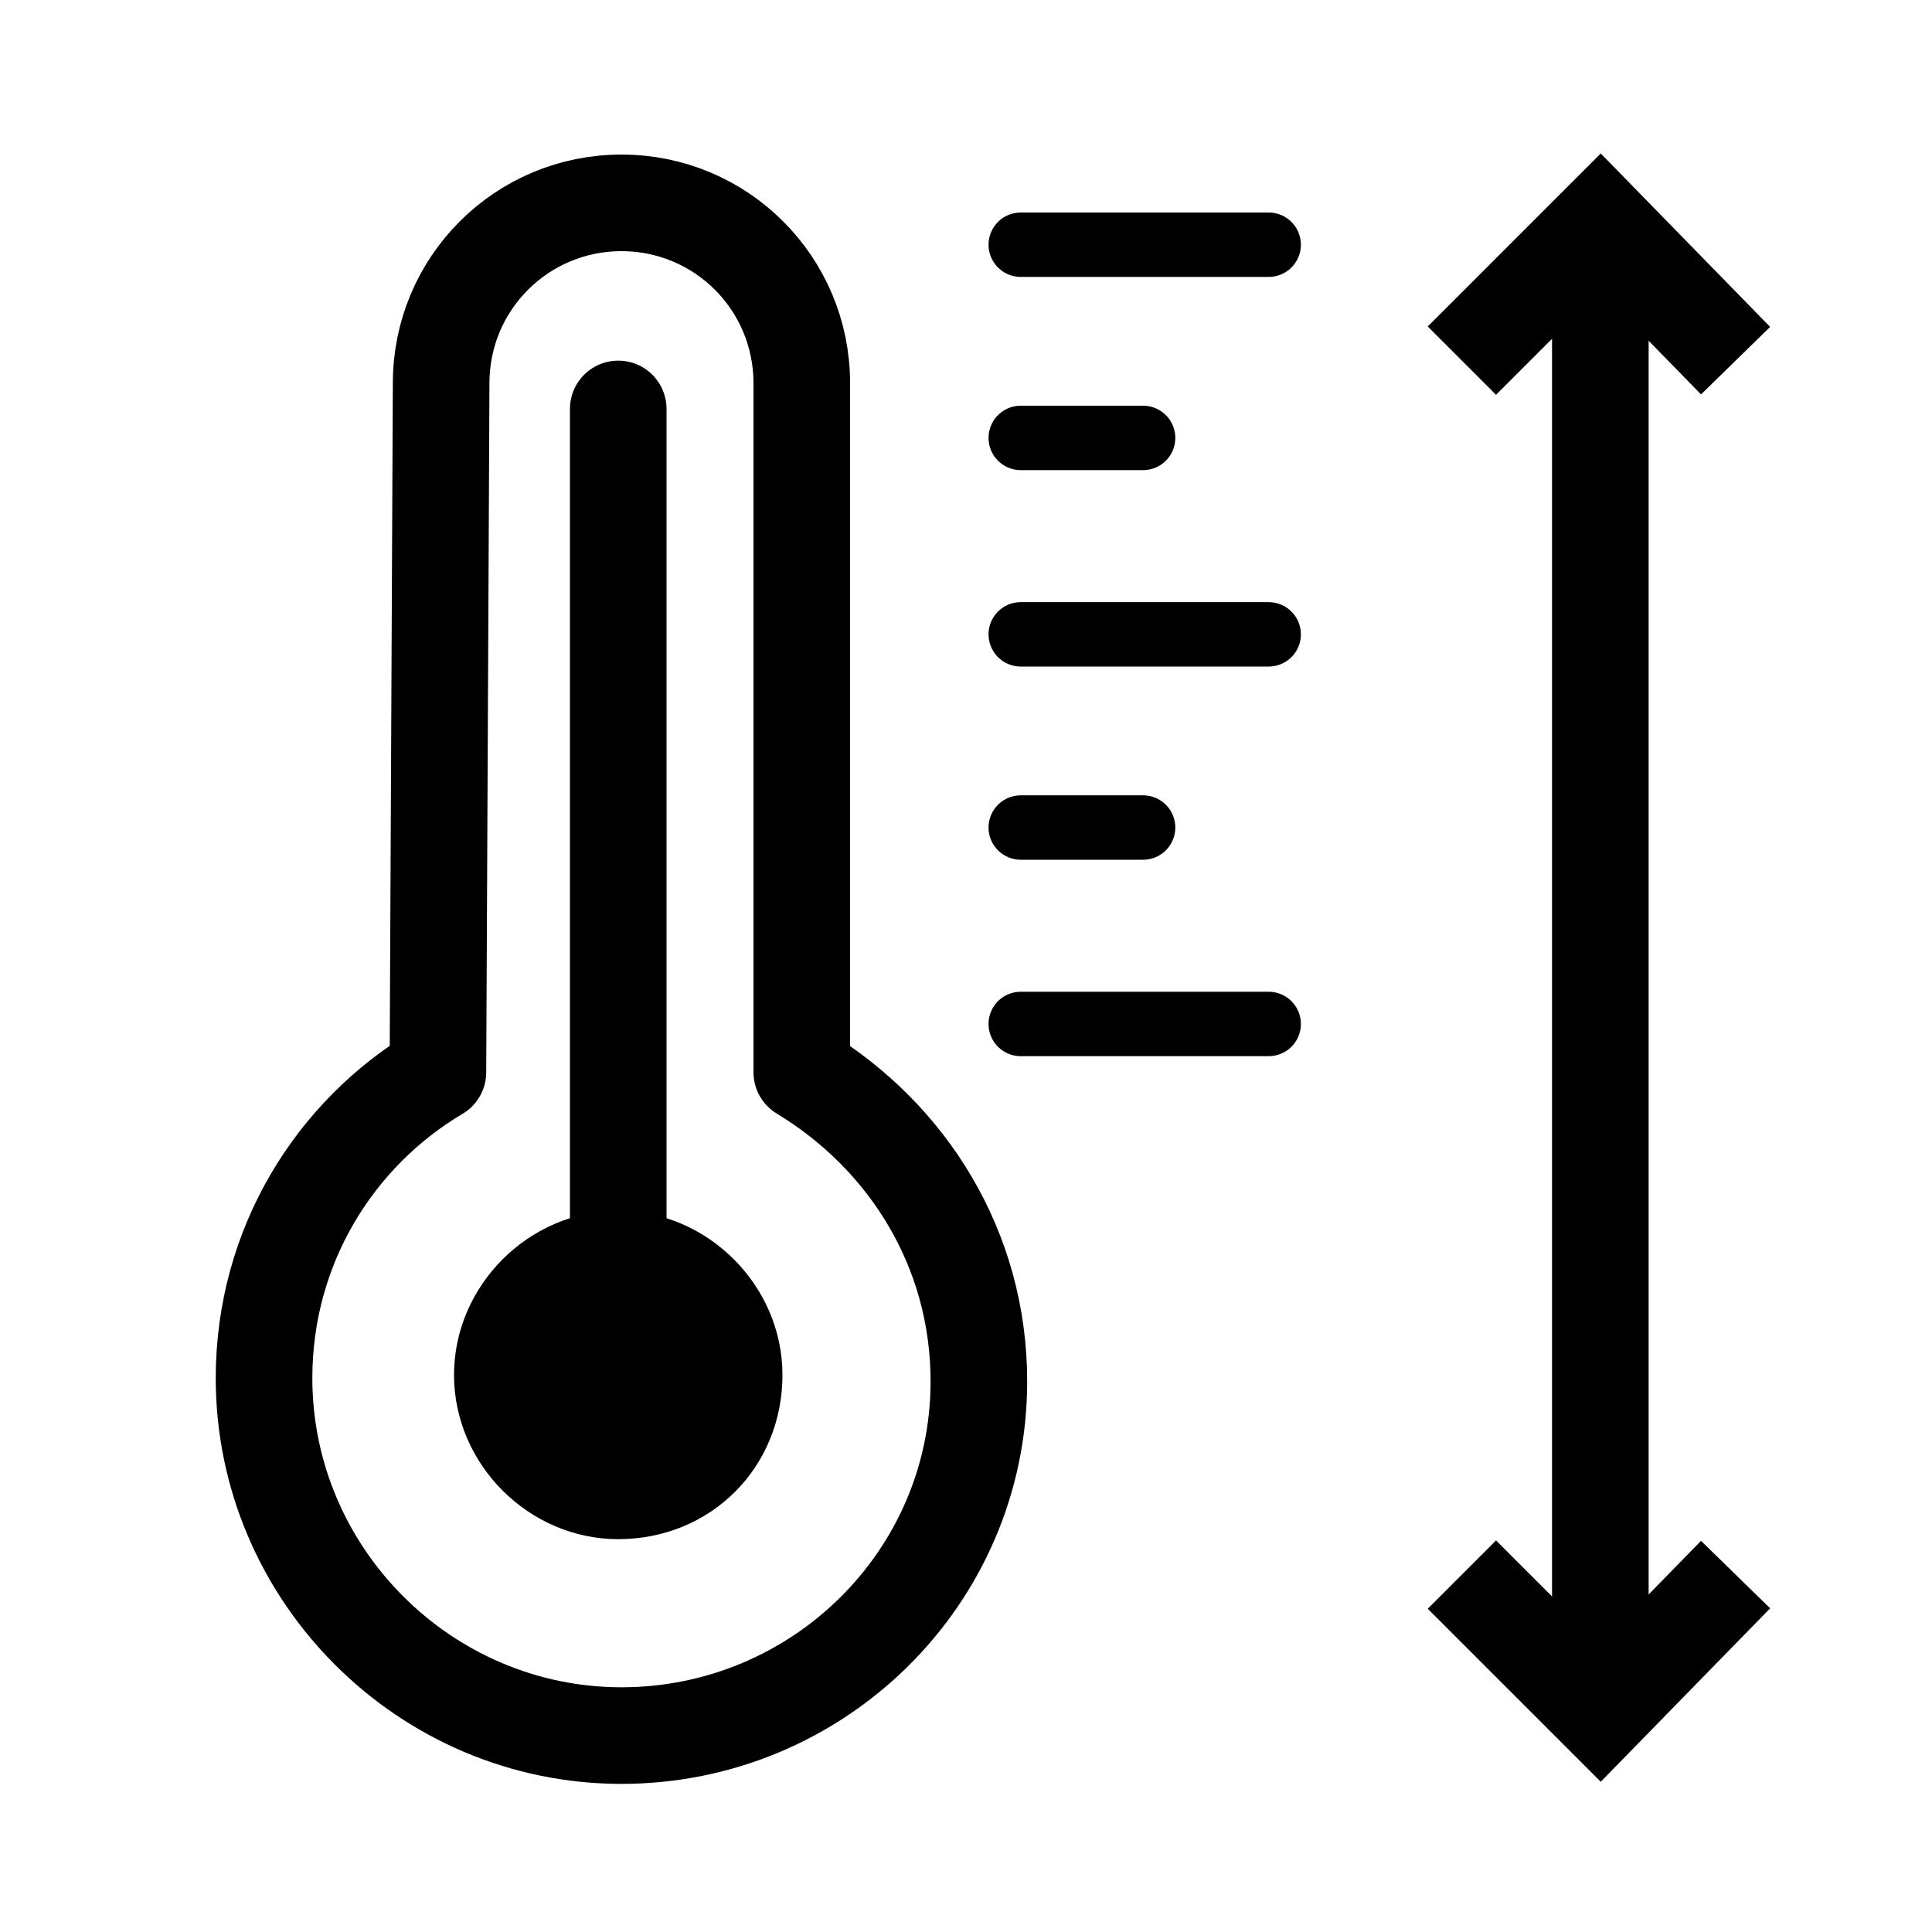
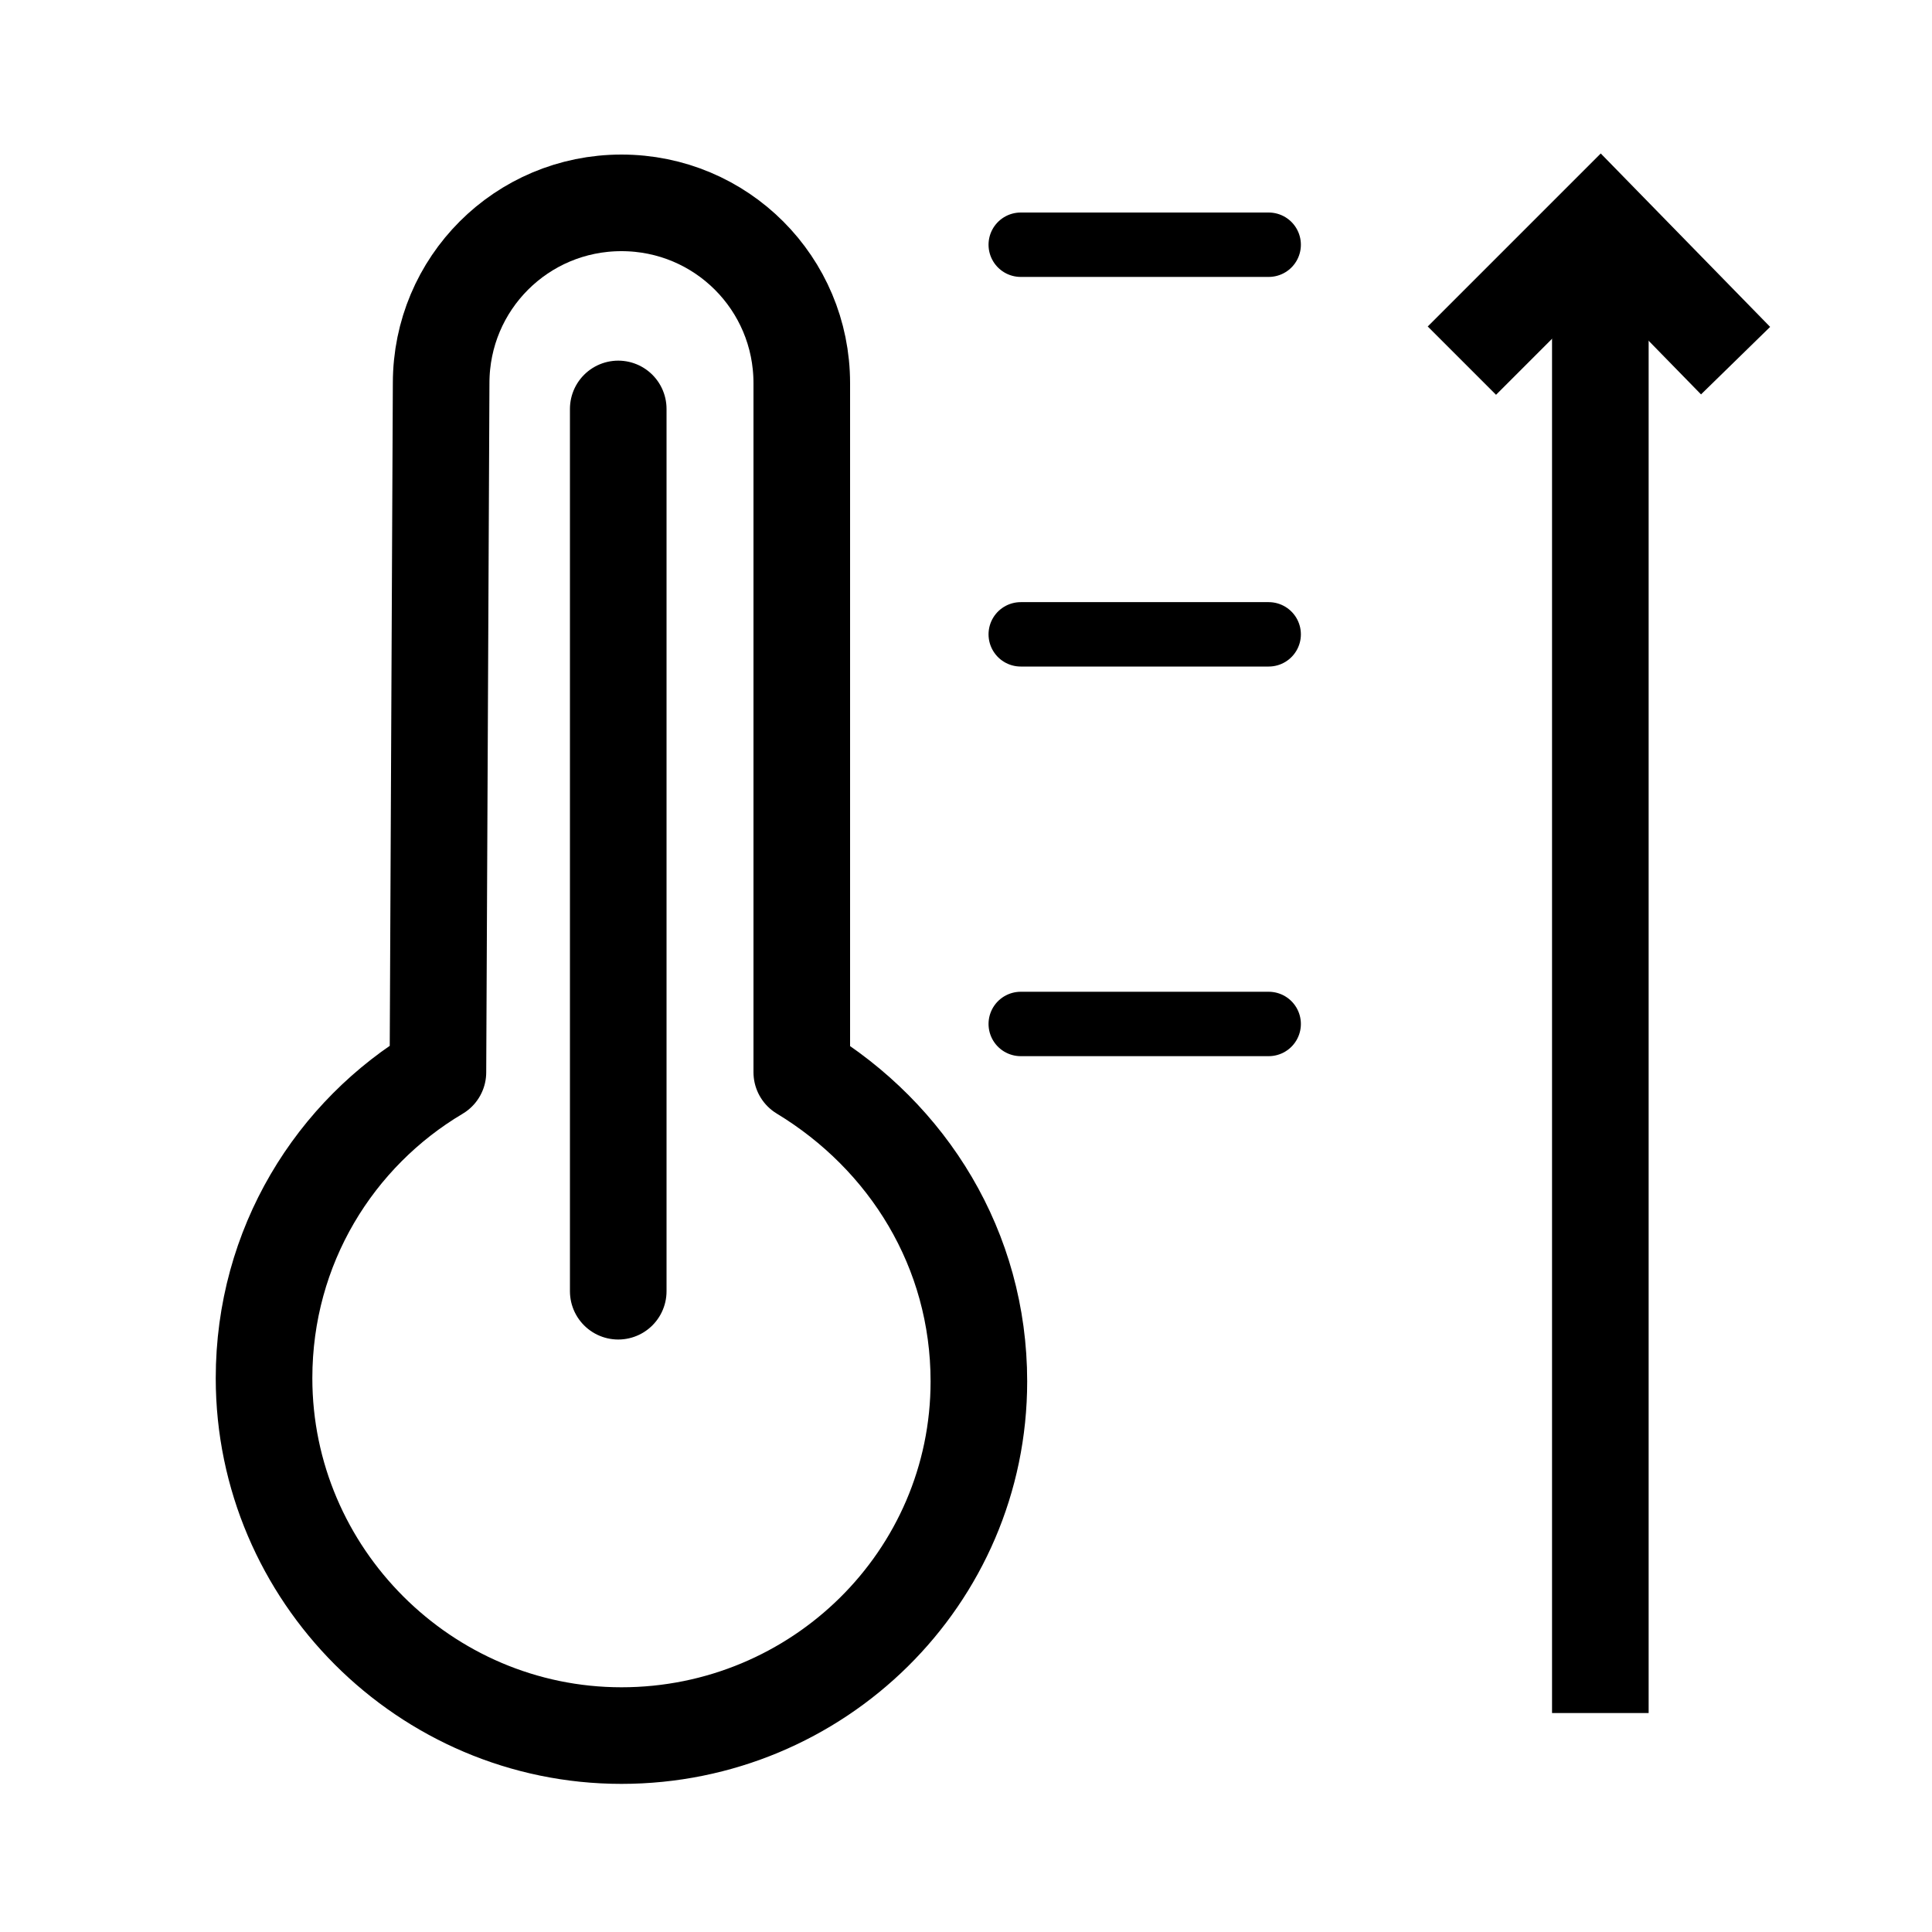
<svg xmlns="http://www.w3.org/2000/svg" version="1.1" id="Layer_1" x="0px" y="0px" viewBox="0 0 60 60" style="enable-background:new 0 0 60 60;" xml:space="preserve">
  <style type="text/css">
	.st0{fill:none;stroke:#000000;stroke-width:3;stroke-miterlimit:10;}
	.st1{fill:none;stroke:#000000;stroke-width:3;stroke-linejoin:round;stroke-miterlimit:10;}
	.st2{stroke:#000000;stroke-miterlimit:10;}
	.st3{fill:none;stroke:#000000;stroke-width:3;stroke-linecap:round;stroke-linejoin:round;stroke-miterlimit:10;}
	.st4{fill:none;stroke:#000000;stroke-width:2;stroke-linecap:round;stroke-linejoin:round;stroke-miterlimit:10;}
</style>
  <g>
    <g>
      <polyline class="st0" points="45.4,11.2 49.7,6.9 53.9,11.2   " />
-       <polyline class="st0" points="53.9,48.9 49.7,53.2 45.4,48.9   " />
      <line class="st1" x1="49.7" y1="6.9" x2="49.7" y2="53.2" />
    </g>
-     <path class="st2" d="M23.8,42.7c0-2.5-2.1-4.6-4.6-4.6c-2.5,0-4.6,2.1-4.6,4.6c0,2.5,2.1,4.6,4.6,4.6   C21.8,47.3,23.8,45.3,23.8,42.7z" />
    <line class="st3" x1="19.2" y1="40.1" x2="19.2" y2="12.7" />
    <path class="st1" d="M13.6,33.3c-3.2,1.9-5.4,5.4-5.4,9.5c0,6.1,5,11.1,11.1,11.1c6.1,0,11.1-4.9,11.1-11c0-4.1-2.2-7.6-5.5-9.6   V11.9c0-3.1-2.5-5.6-5.6-5.6l0,0c-3.1,0-5.6,2.5-5.6,5.6L13.6,33.3L13.6,33.3z" />
    <line class="st4" x1="31.7" y1="7.6" x2="39.4" y2="7.6" />
-     <line class="st4" x1="31.7" y1="13.6" x2="35.5" y2="13.6" />
    <line class="st4" x1="31.7" y1="19.7" x2="39.4" y2="19.7" />
-     <line class="st4" x1="31.7" y1="25.7" x2="35.5" y2="25.7" />
    <line class="st4" x1="31.7" y1="31.8" x2="39.4" y2="31.8" />
  </g>
</svg>